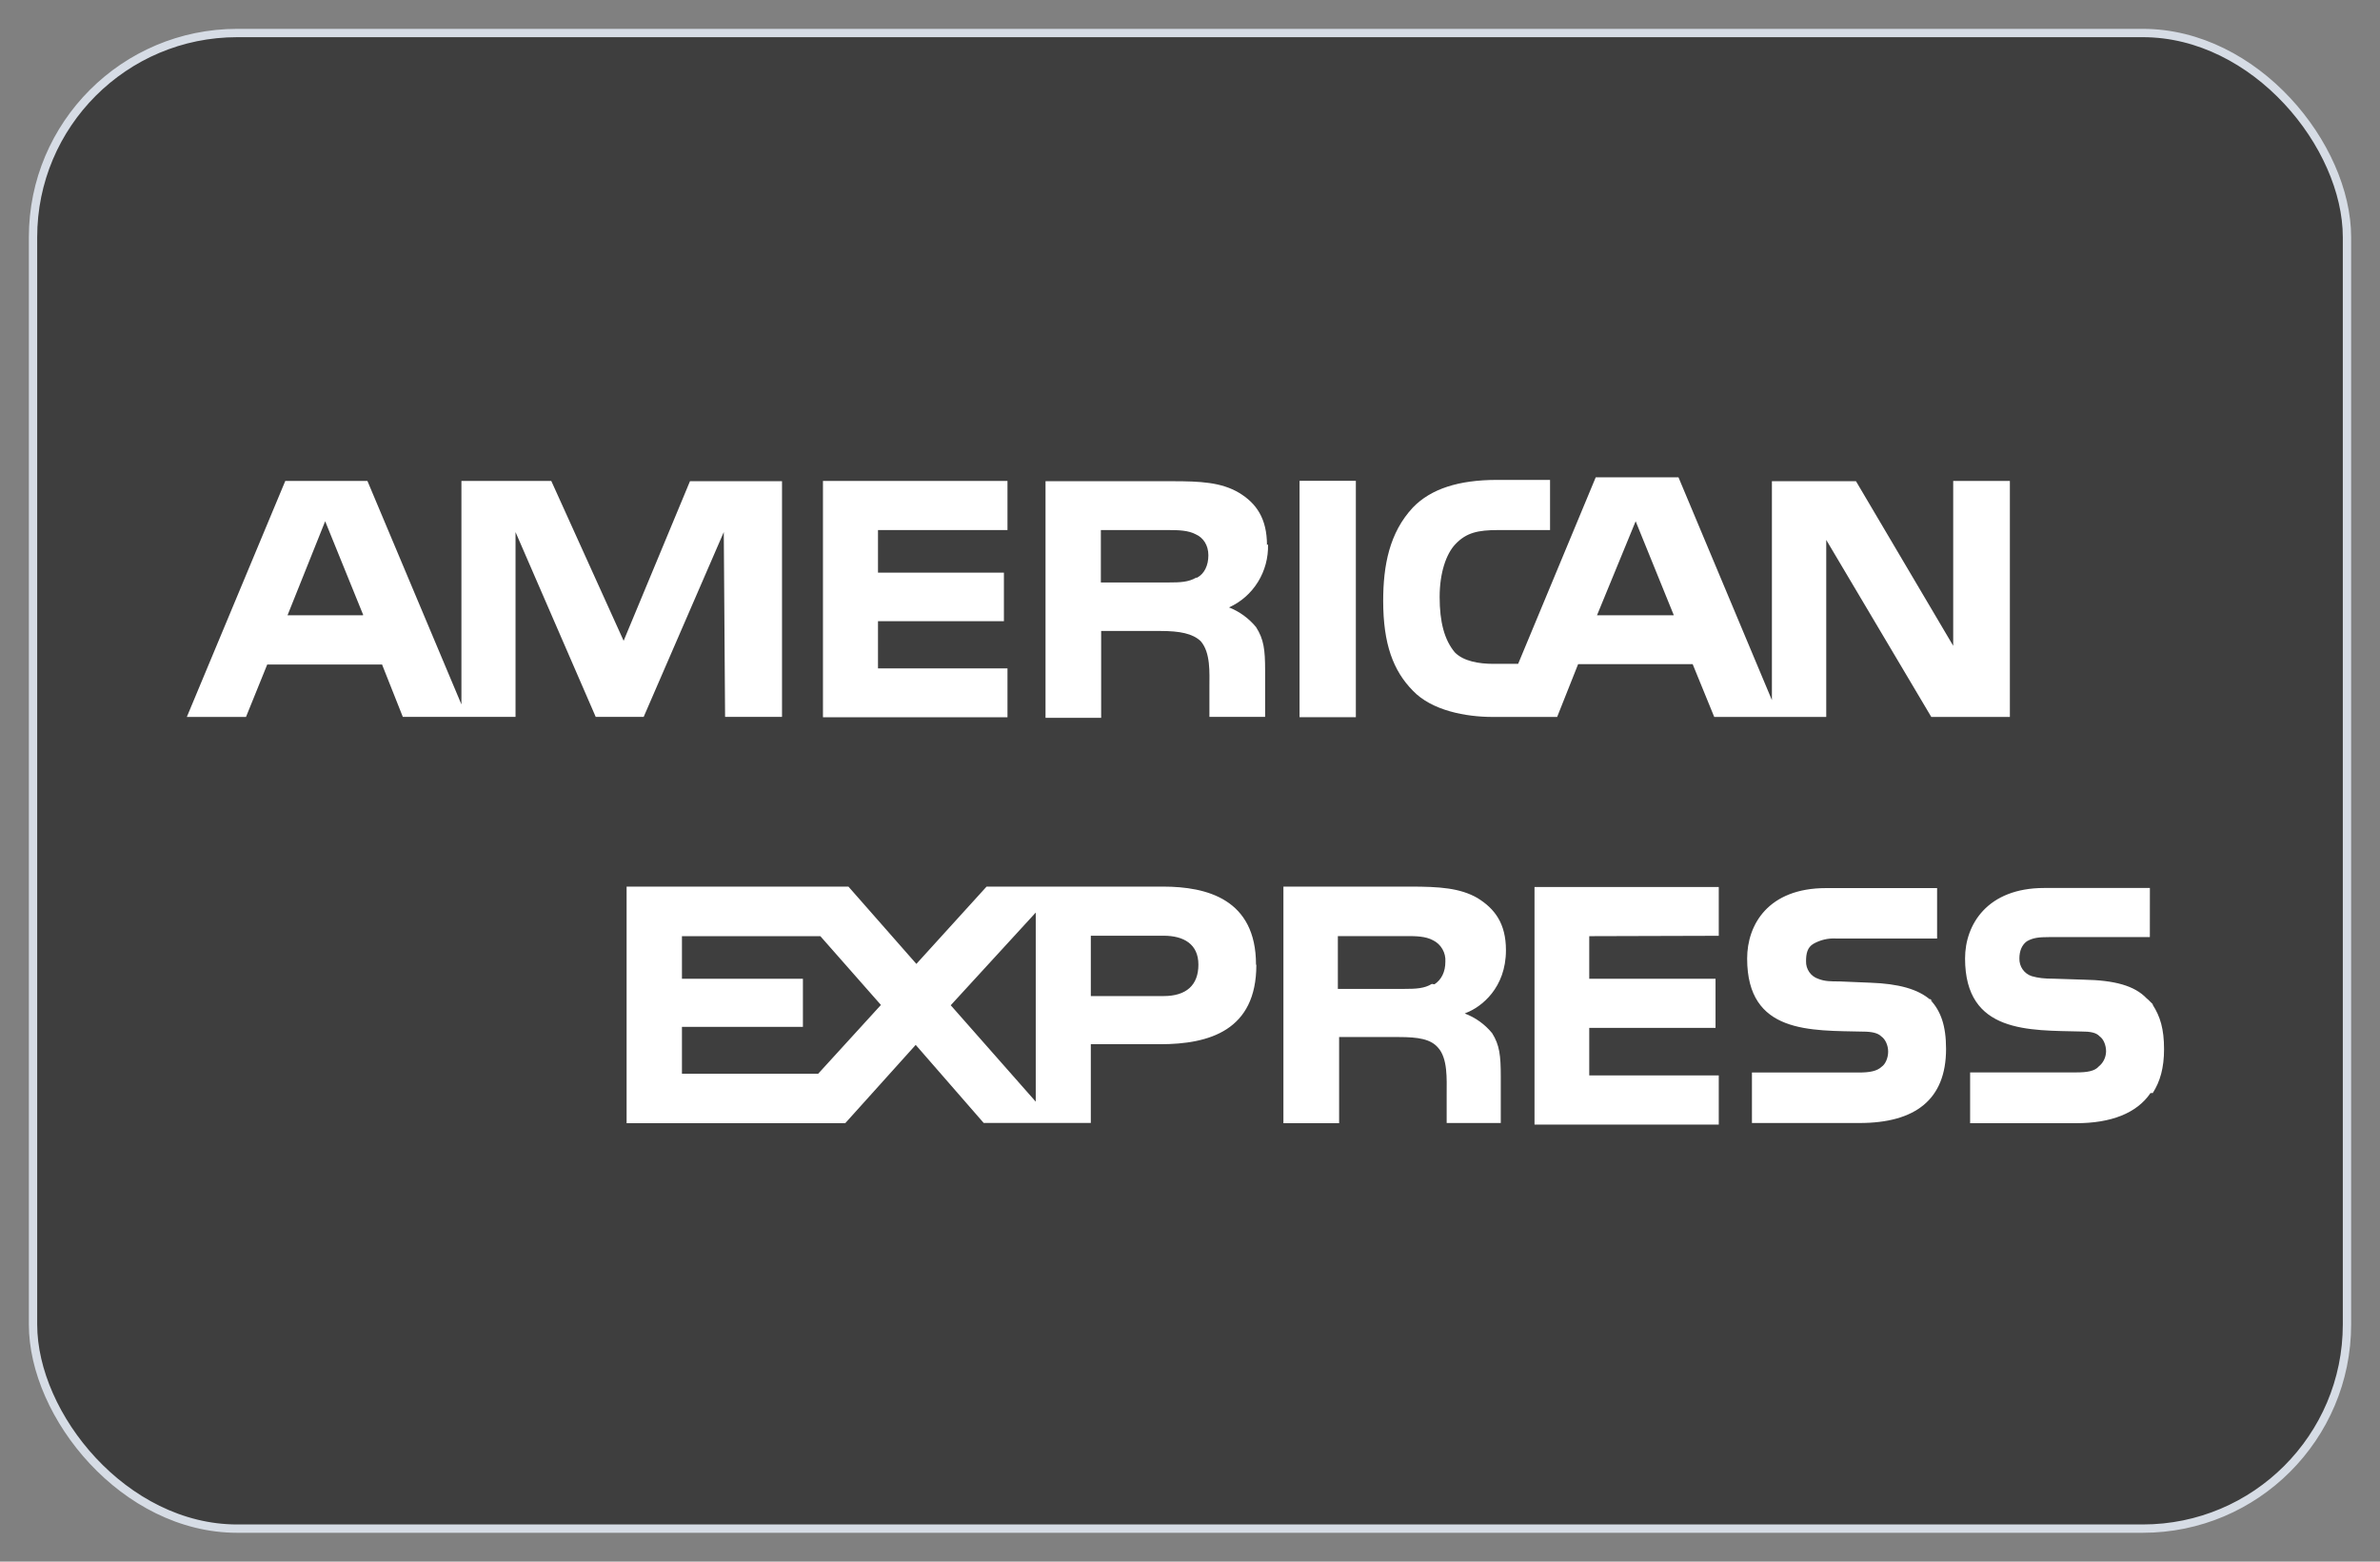
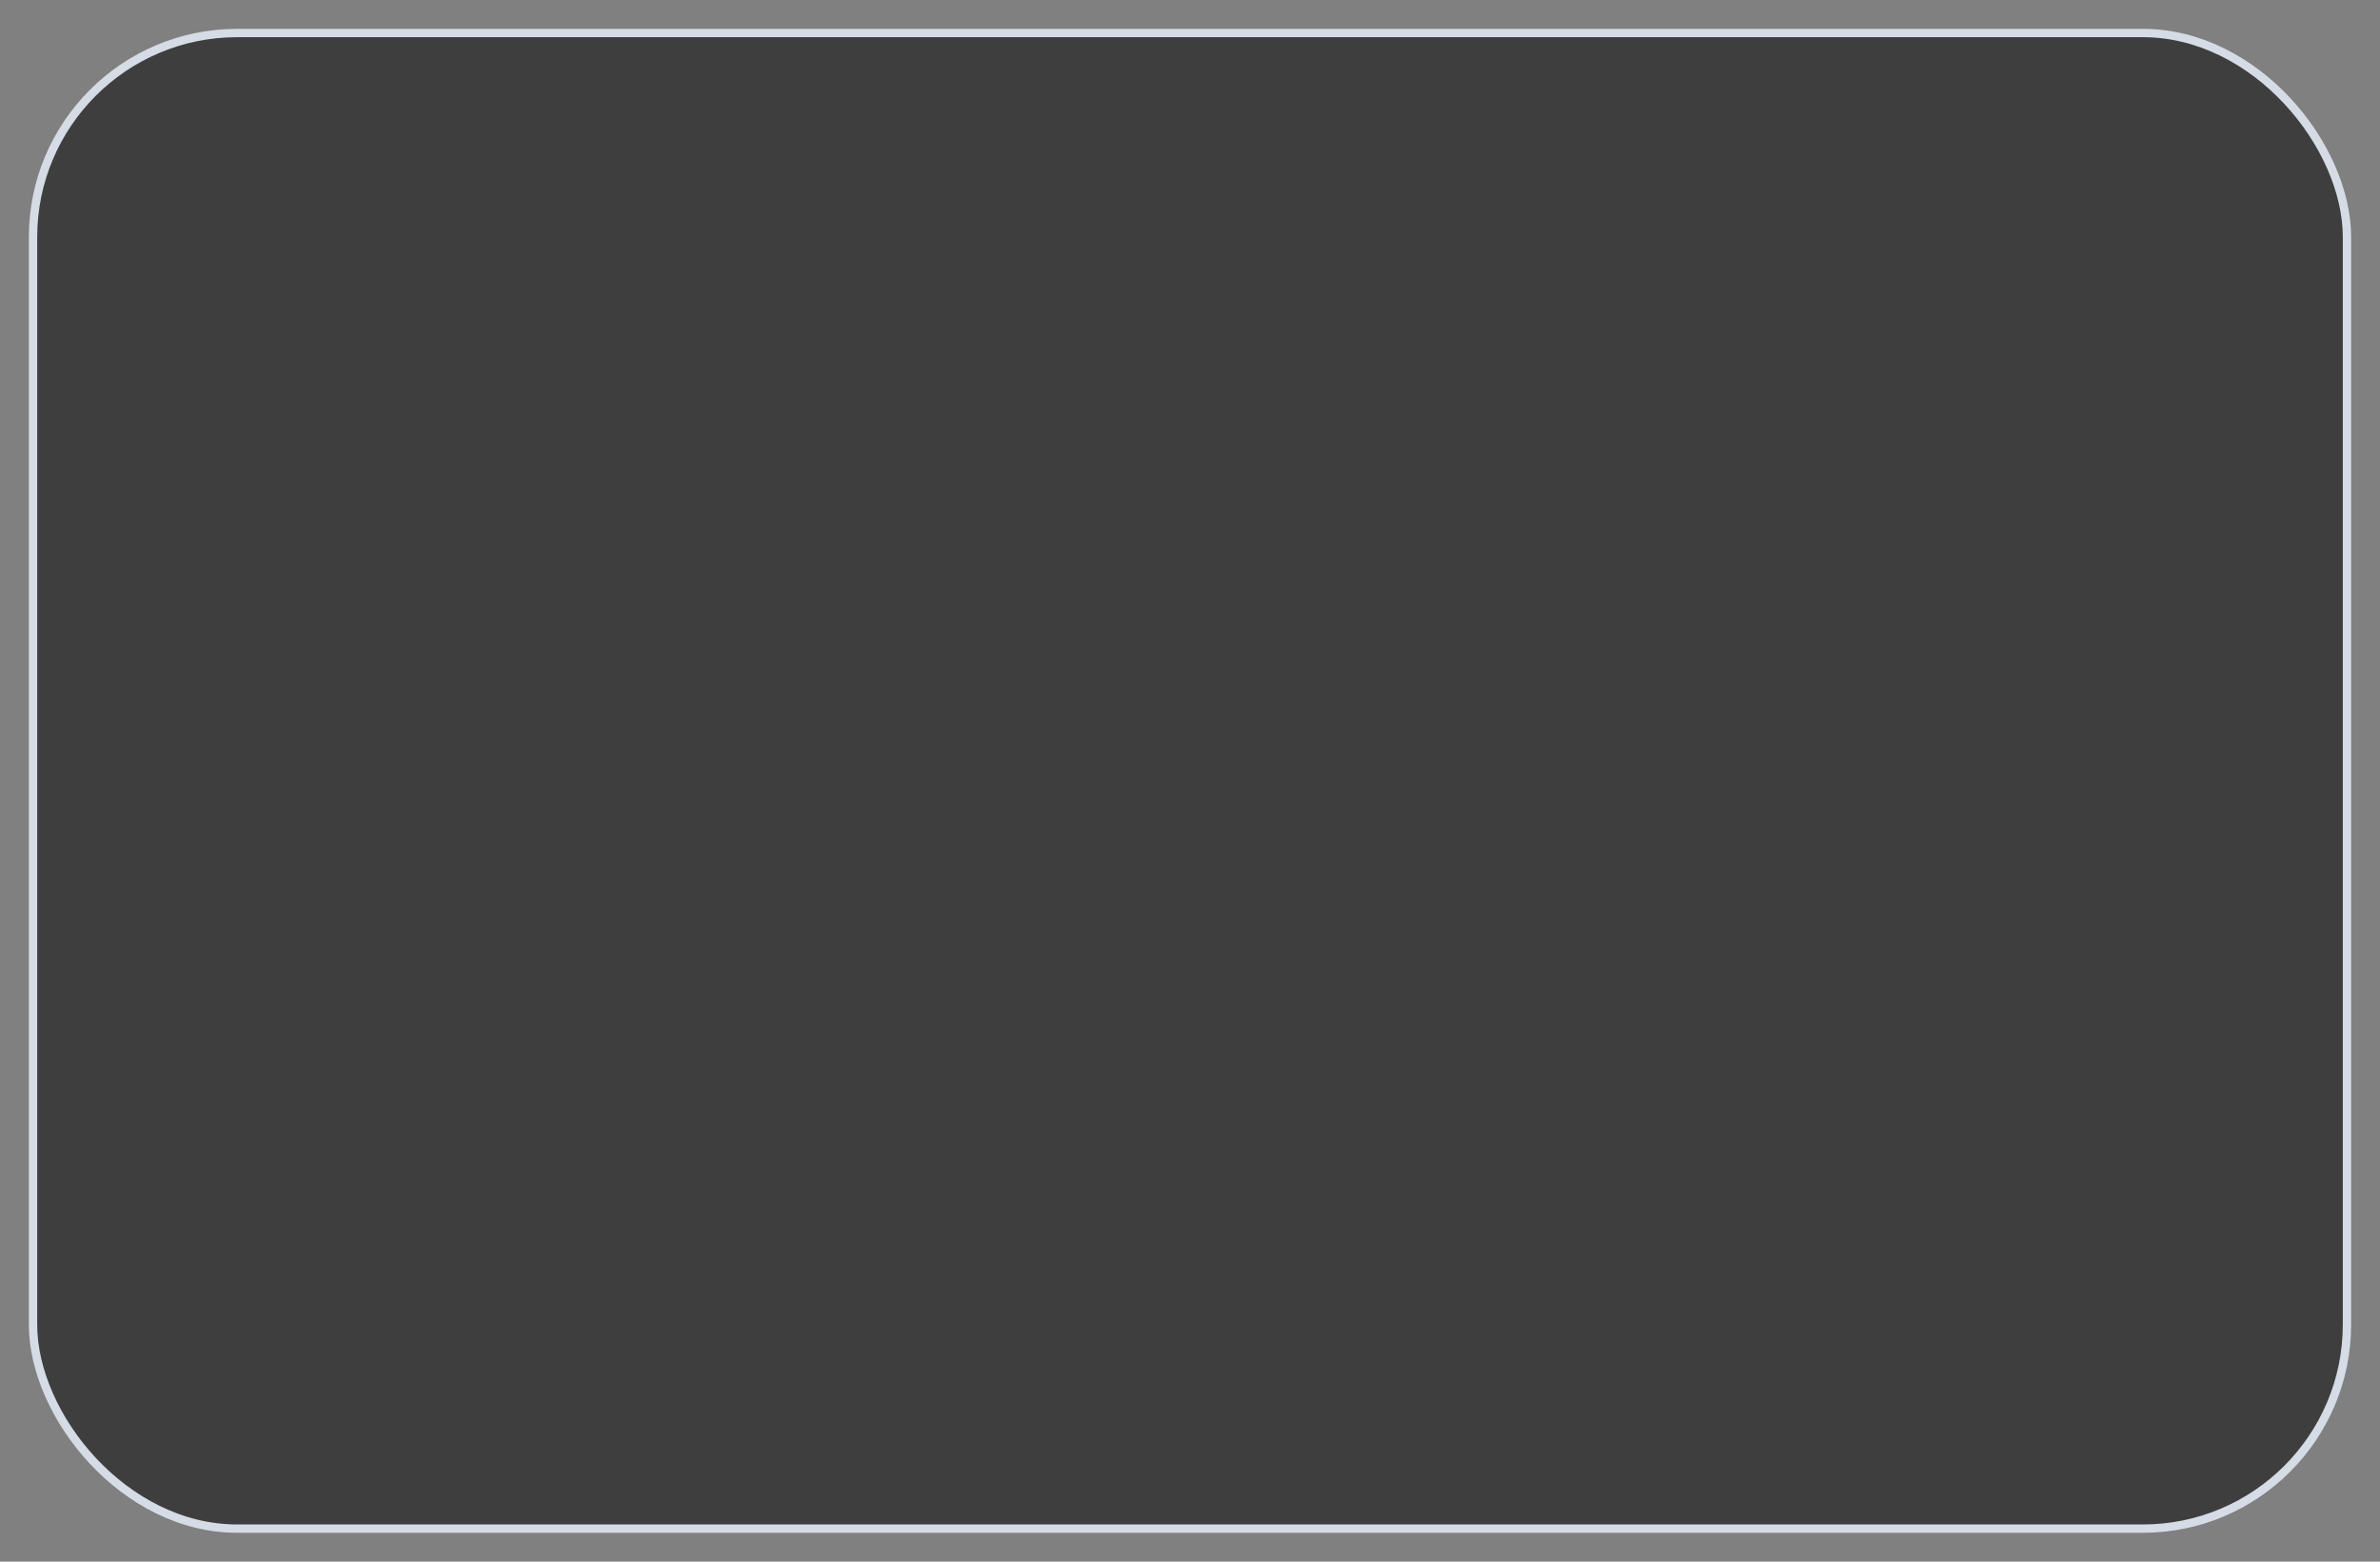
<svg xmlns="http://www.w3.org/2000/svg" width="64" height="42" viewBox="0 0 64 42" fill="none">
  <rect x="0" y="0" width="64" height="42" fill="#808080" stroke="none" />
  <rect x="0.888" y="0.888" width="62.224" height="40.224" rx="5.491" fill="#3E3E3E" />
  <rect x="0.888" y="0.888" width="62.224" height="40.224" rx="5.491" stroke="#D6DCE5" stroke-width="0.224" />
-   <path d="M40.496 25.555C40.496 24.833 40.192 24.437 39.733 24.154C39.266 23.882 38.703 23.845 37.931 23.845H34.512V30.208H36.01V27.891H37.612C38.139 27.891 38.47 27.945 38.668 28.174C38.935 28.465 38.902 29.028 38.902 29.417V30.203H40.357V28.95C40.357 28.387 40.324 28.104 40.124 27.786C39.928 27.547 39.674 27.365 39.388 27.258L39.429 27.239C39.837 27.082 40.496 26.569 40.496 25.555ZM38.565 26.471L38.503 26.462C38.304 26.586 38.071 26.596 37.767 26.596H35.976V25.176H37.803C38.071 25.176 38.33 25.176 38.54 25.291C38.644 25.343 38.731 25.425 38.789 25.528C38.848 25.63 38.875 25.747 38.867 25.865C38.867 26.138 38.763 26.348 38.573 26.473L38.565 26.471ZM49.986 28.844H47.111V30.203H50.004C51.5 30.203 52.331 29.575 52.331 28.211C52.331 27.574 52.185 27.195 51.917 26.898C51.58 26.598 51.041 26.456 50.3 26.43L49.467 26.395C49.234 26.395 49.07 26.395 48.897 26.326C48.798 26.294 48.712 26.23 48.653 26.145C48.593 26.059 48.562 25.955 48.566 25.85C48.566 25.647 48.601 25.479 48.765 25.383C48.95 25.278 49.161 25.229 49.372 25.241H52.09V23.885H49.103C47.545 23.885 46.982 24.872 46.982 25.78C46.982 27.816 48.697 27.71 50.1 27.745C50.325 27.745 50.498 27.779 50.592 27.876C50.697 27.948 50.774 28.114 50.774 28.282C50.774 28.458 50.696 28.625 50.601 28.688C50.473 28.81 50.273 28.845 49.987 28.845L49.986 28.844ZM51.889 26.85C51.897 26.869 51.897 26.886 51.907 26.896C51.934 26.911 51.967 26.911 51.986 26.938L51.891 26.859L51.889 26.85ZM57.889 27.026V27.008C57.829 26.955 57.794 26.904 57.724 26.85C57.397 26.506 56.858 26.364 56.035 26.348L55.231 26.322C54.971 26.322 54.807 26.303 54.634 26.253C54.535 26.221 54.45 26.157 54.39 26.072C54.33 25.986 54.3 25.882 54.303 25.777C54.303 25.574 54.371 25.413 54.502 25.317C54.667 25.22 54.83 25.203 55.099 25.203H57.811L57.812 23.882L54.971 23.882C53.437 23.882 52.842 24.868 52.842 25.777C52.842 27.803 54.572 27.706 55.967 27.742C56.201 27.742 56.366 27.767 56.461 27.872C56.566 27.945 56.634 28.111 56.634 28.278C56.632 28.357 56.614 28.434 56.579 28.505C56.545 28.575 56.495 28.636 56.434 28.685C56.329 28.806 56.13 28.842 55.837 28.842H52.978V30.208H55.829C56.762 30.208 57.457 29.944 57.829 29.397H57.889C58.088 29.087 58.193 28.718 58.193 28.218C58.193 27.669 58.088 27.336 57.889 27.026ZM46.219 25.168V23.855H41.264V30.245H46.219V28.923H42.736V27.645H46.132V26.324H42.736V25.178L46.219 25.168ZM34.946 12.932H36.46V19.289H34.946V12.932ZM34.088 14.643L34.07 14.662C34.07 13.946 33.784 13.533 33.316 13.252C32.839 12.97 32.279 12.942 31.526 12.942H28.115V19.306H29.611V16.97H31.205C31.732 16.97 32.071 17.04 32.287 17.243C32.558 17.552 32.522 18.097 32.522 18.476V19.28H34.02V18.036C34.02 17.473 33.985 17.19 33.775 16.864C33.58 16.628 33.331 16.447 33.049 16.336C33.369 16.192 33.64 15.954 33.827 15.652C34.014 15.351 34.108 14.999 34.098 14.643H34.088ZM32.193 15.535H32.166C31.958 15.657 31.732 15.665 31.43 15.665H29.603V14.256H31.43C31.697 14.256 31.957 14.264 32.156 14.371C32.356 14.459 32.494 14.662 32.494 14.934C32.494 15.207 32.389 15.428 32.193 15.535ZM40.287 14.256H41.682V12.907H40.252C39.23 12.907 38.477 13.146 37.993 13.65C37.361 14.327 37.195 15.209 37.195 16.161C37.195 17.317 37.463 18.038 37.993 18.576C38.503 19.113 39.421 19.282 40.139 19.282H41.873L42.437 17.862H45.517L46.097 19.282H49.109V14.521L51.934 19.282H54.047V12.934H52.523V17.368L49.909 12.942H47.648V18.83L45.136 12.838H42.91L40.824 17.854H40.157C39.77 17.854 39.353 17.784 39.12 17.544C38.842 17.21 38.713 16.733 38.713 16.055C38.713 15.412 38.886 14.899 39.137 14.635C39.431 14.325 39.743 14.256 40.28 14.256H40.287ZM43.984 14.019L45.007 16.539V16.547H42.945L43.984 14.019ZM10.269 17.86L10.832 19.28H13.863V14.31L16.019 19.28H17.309L19.463 14.31L19.498 19.28H21.029V12.942H18.554L16.77 17.234L14.824 12.934H12.408V18.945L9.88 12.934H7.672L5.024 19.282H6.615L7.186 17.872H10.27L10.269 17.86ZM8.744 14.019L9.767 16.539L9.758 16.547H7.732L8.744 14.019ZM31.273 23.845H26.53L24.642 25.924L22.815 23.845H16.85V30.208H22.729L24.624 28.102L26.452 30.201H29.333V28.084H31.195C32.52 28.084 33.784 27.713 33.784 25.951L33.775 25.943C33.775 24.181 32.452 23.845 31.273 23.845ZM22 28.879H18.338V27.618H21.591V26.324H18.338V25.178H22.06L23.689 27.028L21.992 28.888L22 28.879ZM27.852 29.629L25.566 27.036L27.852 24.543V29.629ZM31.29 26.789H29.333V25.166H31.29C31.827 25.166 32.226 25.388 32.226 25.943C32.226 26.498 31.898 26.789 31.29 26.789ZM27.092 14.256V12.934H22.13V19.29H27.092V17.977H23.61V16.706H26.996V15.401H23.61V14.256H27.092Z" fill="white" />
</svg>